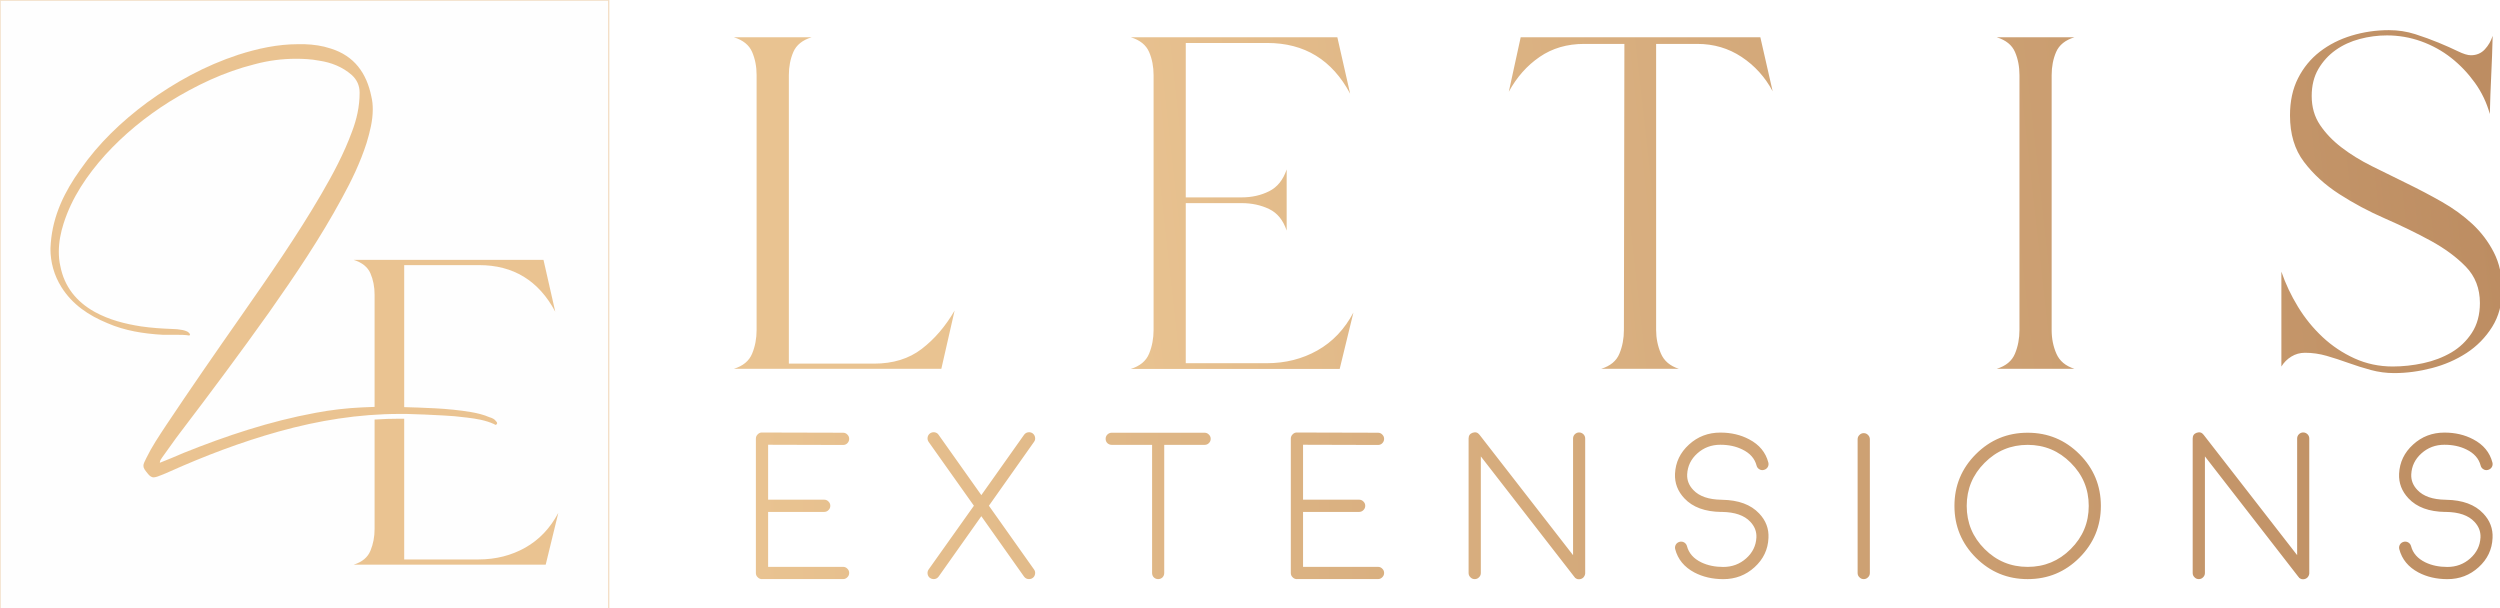
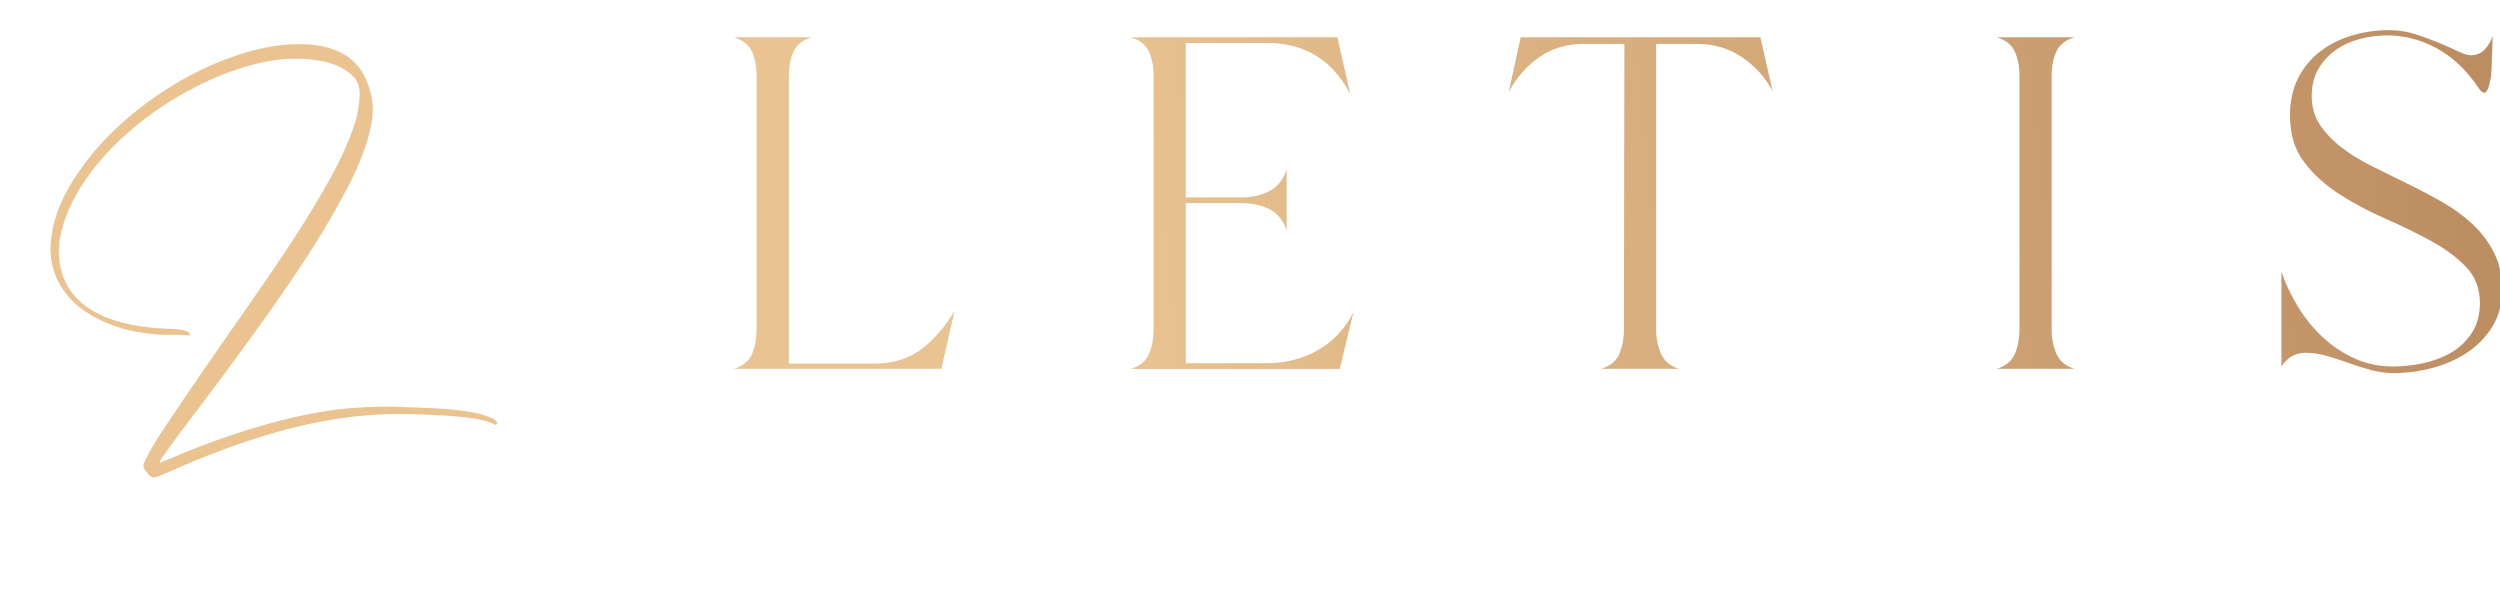
<svg xmlns="http://www.w3.org/2000/svg" viewBox="24.717 194.555 450.566 109.666">
  <defs>
    <linearGradient gradientUnits="userSpaceOnUse" x1="176.15" y1="325.24" x2="176.15" y2="421.15" id="gradient-2" gradientTransform="matrix(0.582, 5.218, -4.161, 0.464, 1904.684, -693.438)">
      <stop offset="0" style="stop-color: rgb(189, 141, 98);" />
      <stop offset="1" style="stop-color: rgb(233, 195, 145);" />
    </linearGradient>
    <linearGradient gradientUnits="userSpaceOnUse" x1="401.8" y1="439.493" x2="401.8" y2="482.03" id="gradient-3" gradientTransform="matrix(0, 11.854, -11.854, 0, 5864.217, -4302.867)">
      <stop offset="0" style="stop-color: rgb(189, 141, 98);" />
      <stop offset="1" style="stop-color: rgb(233, 195, 145);" />
    </linearGradient>
  </defs>
  <g transform="matrix(0.623, 0, 0, 0.623, -5.002, 144.806)" style="">
    <g>
      <g transform="matrix(1, 0, 0, 1, 115.78, -234.604)">
        <g>
-           <path d="M 166.71 325.24 C 164.06 326.06 162.3 327.48 161.43 329.49 C 160.56 331.5 160.13 333.74 160.13 336.2 L 160.13 419.65 L 184.79 419.65 C 190.27 419.65 194.86 418.24 198.56 415.4 C 202.26 412.57 205.43 408.87 208.08 404.3 L 204.24 421.15 L 144.22 421.15 C 146.87 420.33 148.63 418.87 149.5 416.77 C 150.37 414.67 150.8 412.39 150.8 409.92 L 150.8 336.2 C 150.8 333.73 150.37 331.5 149.5 329.49 C 148.63 327.48 146.87 326.06 144.22 325.24 L 166.71 325.24 Z M 265.64 409.92 L 265.64 336.2 C 265.64 333.73 265.21 331.5 264.34 329.49 C 263.47 327.48 261.71 326.06 259.06 325.24 L 318.8 325.24 L 322.5 341.55 C 317.29 331.78 309.3 326.89 298.52 326.89 L 274.95 326.89 L 274.95 371.56 L 291.12 371.56 C 294.04 371.56 296.69 370.97 299.07 369.78 C 301.45 368.59 303.13 366.49 304.14 363.48 L 304.14 381.16 C 303.13 378.15 301.44 376.07 299.07 374.93 C 296.69 373.79 294.04 373.22 291.12 373.22 L 274.95 373.22 L 274.95 419.53 L 298.38 419.53 C 303.77 419.53 308.66 418.3 313.04 415.83 C 317.42 413.36 320.89 409.71 323.45 404.87 L 319.48 421.18 L 259.05 421.18 C 261.7 420.36 263.46 418.9 264.33 416.8 C 265.21 414.67 265.64 412.38 265.64 409.92 Z M 371.84 325.24 L 441.17 325.24 L 444.73 340.86 C 442.54 336.75 439.54 333.44 435.75 330.93 C 431.96 328.42 427.69 327.16 422.94 327.16 L 411.02 327.16 L 411.02 409.92 C 411.02 412.3 411.48 414.56 412.39 416.7 C 413.3 418.85 415.04 420.33 417.6 421.15 L 395.13 421.15 C 397.78 420.33 399.54 418.87 400.4 416.77 C 401.27 414.67 401.7 412.39 401.7 409.92 L 401.84 327.16 L 390.19 327.16 C 385.26 327.16 380.96 328.42 377.31 330.93 C 373.65 333.44 370.69 336.8 368.4 341 L 371.84 325.24 Z M 532.02 325.24 C 529.37 326.06 527.61 327.48 526.74 329.49 C 525.87 331.5 525.44 333.74 525.44 336.2 L 525.44 409.92 C 525.44 412.39 525.89 414.67 526.81 416.77 C 527.72 418.87 529.46 420.33 532.02 421.15 L 509.55 421.15 C 512.2 420.33 513.96 418.87 514.83 416.77 C 515.7 414.67 516.13 412.39 516.13 409.92 L 516.13 336.2 C 516.13 333.73 515.7 331.5 514.83 329.49 C 513.96 327.48 512.2 326.06 509.55 325.24 L 532.02 325.24 Z M 591.91 393.07 C 593.09 396.54 594.7 399.92 596.7 403.21 C 598.71 406.5 601.09 409.42 603.83 411.98 C 606.57 414.54 609.65 416.59 613.08 418.15 C 616.51 419.7 620.18 420.48 624.11 420.48 C 627.03 420.48 629.98 420.16 632.95 419.52 C 635.92 418.88 638.61 417.85 641.04 416.44 C 643.46 415.02 645.45 413.13 647 410.75 C 648.55 408.37 649.33 405.5 649.33 402.12 C 649.33 397.92 647.98 394.43 645.29 391.64 C 642.59 388.86 639.19 386.34 635.08 384.1 C 630.97 381.86 626.56 379.72 621.86 377.66 C 617.15 375.61 612.75 373.25 608.64 370.6 C 604.53 367.95 601.13 364.85 598.43 361.28 C 595.73 357.72 594.39 353.24 594.39 347.85 C 594.39 343.74 595.16 340.16 596.72 337.09 C 598.27 334.03 600.37 331.47 603.02 329.42 C 605.67 327.37 608.73 325.81 612.2 324.76 C 615.67 323.71 619.28 323.18 623.02 323.18 C 625.67 323.18 628.2 323.57 630.62 324.34 C 633.04 325.12 635.3 325.94 637.4 326.81 C 639.5 327.68 641.35 328.5 642.95 329.28 C 644.55 330.06 645.8 330.44 646.72 330.44 C 648.36 330.44 649.71 329.87 650.76 328.73 C 651.81 327.59 652.56 326.29 653.02 324.83 C 652.93 328.67 652.79 332.43 652.61 336.13 C 652.43 339.83 652.29 343.6 652.2 347.44 C 651.29 344.15 649.85 341.14 647.88 338.4 C 645.91 335.66 643.63 333.26 641.03 331.21 C 638.43 329.16 635.52 327.56 632.33 326.41 C 629.13 325.27 625.84 324.7 622.46 324.7 C 619.81 324.7 617.19 325.04 614.58 325.73 C 611.98 326.42 609.65 327.49 607.59 328.95 C 605.54 330.41 603.87 332.24 602.59 334.43 C 601.31 336.62 600.67 339.23 600.67 342.24 C 600.67 345.44 601.47 348.22 603.07 350.6 C 604.67 352.98 606.74 355.15 609.3 357.11 C 611.86 359.08 614.78 360.88 618.07 362.52 C 621.36 364.16 624.74 365.83 628.21 367.52 C 631.68 369.21 635.06 370.99 638.35 372.86 C 641.64 374.73 644.56 376.86 647.12 379.23 C 649.68 381.61 651.76 384.35 653.35 387.45 C 654.95 390.56 655.75 394.16 655.75 398.27 C 655.75 402.38 654.79 405.97 652.87 409.03 C 650.95 412.09 648.49 414.6 645.47 416.57 C 642.45 418.53 639.1 420 635.4 420.95 C 631.7 421.91 628.07 422.39 624.51 422.39 C 622.23 422.39 619.99 422.09 617.8 421.5 C 615.61 420.91 613.44 420.22 611.29 419.45 C 609.14 418.68 607.04 417.99 604.99 417.4 C 602.94 416.81 600.86 416.51 598.75 416.51 C 597.29 416.51 595.96 416.88 594.78 417.61 C 593.59 418.34 592.63 419.3 591.9 420.49 L 591.9 393.07 L 591.91 393.07 Z" style="fill: url('#gradient-2');" />
+           <path d="M 166.71 325.24 C 164.06 326.06 162.3 327.48 161.43 329.49 C 160.56 331.5 160.13 333.74 160.13 336.2 L 160.13 419.65 L 184.79 419.65 C 190.27 419.65 194.86 418.24 198.56 415.4 C 202.26 412.57 205.43 408.87 208.08 404.3 L 204.24 421.15 L 144.22 421.15 C 146.87 420.33 148.63 418.87 149.5 416.77 C 150.37 414.67 150.8 412.39 150.8 409.92 L 150.8 336.2 C 150.8 333.73 150.37 331.5 149.5 329.49 C 148.63 327.48 146.87 326.06 144.22 325.24 L 166.71 325.24 Z M 265.64 409.92 L 265.64 336.2 C 265.64 333.73 265.21 331.5 264.34 329.49 C 263.47 327.48 261.71 326.06 259.06 325.24 L 318.8 325.24 L 322.5 341.55 C 317.29 331.78 309.3 326.89 298.52 326.89 L 274.95 326.89 L 274.95 371.56 L 291.12 371.56 C 294.04 371.56 296.69 370.97 299.07 369.78 C 301.45 368.59 303.13 366.49 304.14 363.48 L 304.14 381.16 C 303.13 378.15 301.44 376.07 299.07 374.93 C 296.69 373.79 294.04 373.22 291.12 373.22 L 274.95 373.22 L 274.95 419.53 L 298.38 419.53 C 303.77 419.53 308.66 418.3 313.04 415.83 C 317.42 413.36 320.89 409.71 323.45 404.87 L 319.48 421.18 L 259.05 421.18 C 261.7 420.36 263.46 418.9 264.33 416.8 C 265.21 414.67 265.64 412.38 265.64 409.92 Z M 371.84 325.24 L 441.17 325.24 L 444.73 340.86 C 442.54 336.75 439.54 333.44 435.75 330.93 C 431.96 328.42 427.69 327.16 422.94 327.16 L 411.02 327.16 L 411.02 409.92 C 411.02 412.3 411.48 414.56 412.39 416.7 C 413.3 418.85 415.04 420.33 417.6 421.15 L 395.13 421.15 C 397.78 420.33 399.54 418.87 400.4 416.77 C 401.27 414.67 401.7 412.39 401.7 409.92 L 401.84 327.16 L 390.19 327.16 C 385.26 327.16 380.96 328.42 377.31 330.93 C 373.65 333.44 370.69 336.8 368.4 341 L 371.84 325.24 Z M 532.02 325.24 C 529.37 326.06 527.61 327.48 526.74 329.49 C 525.87 331.5 525.44 333.74 525.44 336.2 L 525.44 409.92 C 525.44 412.39 525.89 414.67 526.81 416.77 C 527.72 418.87 529.46 420.33 532.02 421.15 L 509.55 421.15 C 512.2 420.33 513.96 418.87 514.83 416.77 C 515.7 414.67 516.13 412.39 516.13 409.92 L 516.13 336.2 C 516.13 333.73 515.7 331.5 514.83 329.49 C 513.96 327.48 512.2 326.06 509.55 325.24 L 532.02 325.24 Z M 591.91 393.07 C 593.09 396.54 594.7 399.92 596.7 403.21 C 598.71 406.5 601.09 409.42 603.83 411.98 C 606.57 414.54 609.65 416.59 613.08 418.15 C 616.51 419.7 620.18 420.48 624.11 420.48 C 627.03 420.48 629.98 420.16 632.95 419.52 C 635.92 418.88 638.61 417.85 641.04 416.44 C 643.46 415.02 645.45 413.13 647 410.75 C 648.55 408.37 649.33 405.5 649.33 402.12 C 649.33 397.92 647.98 394.43 645.29 391.64 C 642.59 388.86 639.19 386.34 635.08 384.1 C 630.97 381.86 626.56 379.72 621.86 377.66 C 617.15 375.61 612.75 373.25 608.64 370.6 C 604.53 367.95 601.13 364.85 598.43 361.28 C 595.73 357.72 594.39 353.24 594.39 347.85 C 594.39 343.74 595.16 340.16 596.72 337.09 C 598.27 334.03 600.37 331.47 603.02 329.42 C 605.67 327.37 608.73 325.81 612.2 324.76 C 615.67 323.71 619.28 323.18 623.02 323.18 C 625.67 323.18 628.2 323.57 630.62 324.34 C 633.04 325.12 635.3 325.94 637.4 326.81 C 639.5 327.68 641.35 328.5 642.95 329.28 C 644.55 330.06 645.8 330.44 646.72 330.44 C 648.36 330.44 649.71 329.87 650.76 328.73 C 651.81 327.59 652.56 326.29 653.02 324.83 C 652.93 328.67 652.79 332.43 652.61 336.13 C 651.29 344.15 649.85 341.14 647.88 338.4 C 645.91 335.66 643.63 333.26 641.03 331.21 C 638.43 329.16 635.52 327.56 632.33 326.41 C 629.13 325.27 625.84 324.7 622.46 324.7 C 619.81 324.7 617.19 325.04 614.58 325.73 C 611.98 326.42 609.65 327.49 607.59 328.95 C 605.54 330.41 603.87 332.24 602.59 334.43 C 601.31 336.62 600.67 339.23 600.67 342.24 C 600.67 345.44 601.47 348.22 603.07 350.6 C 604.67 352.98 606.74 355.15 609.3 357.11 C 611.86 359.08 614.78 360.88 618.07 362.52 C 621.36 364.16 624.74 365.83 628.21 367.52 C 631.68 369.21 635.06 370.99 638.35 372.86 C 641.64 374.73 644.56 376.86 647.12 379.23 C 649.68 381.61 651.76 384.35 653.35 387.45 C 654.95 390.56 655.75 394.16 655.75 398.27 C 655.75 402.38 654.79 405.97 652.87 409.03 C 650.95 412.09 648.49 414.6 645.47 416.57 C 642.45 418.53 639.1 420 635.4 420.95 C 631.7 421.91 628.07 422.39 624.51 422.39 C 622.23 422.39 619.99 422.09 617.8 421.5 C 615.61 420.91 613.44 420.22 611.29 419.45 C 609.14 418.68 607.04 417.99 604.99 417.4 C 602.94 416.81 600.86 416.51 598.75 416.51 C 597.29 416.51 595.96 416.88 594.78 417.61 C 593.59 418.34 592.63 419.3 591.9 420.49 L 591.9 393.07 L 591.91 393.07 Z" style="fill: url('#gradient-2');" />
        </g>
        <g>
-           <path d="M 152.36 481.99 C 151.87 481.99 151.45 481.81 151.12 481.46 C 150.76 481.13 150.59 480.71 150.59 480.22 L 150.59 441.35 C 150.59 440.86 150.77 440.44 151.12 440.11 C 151.47 439.74 151.89 439.56 152.36 439.58 L 175.81 439.64 C 176.3 439.64 176.72 439.82 177.05 440.17 C 177.41 440.52 177.58 440.94 177.58 441.41 C 177.58 441.9 177.4 442.33 177.05 442.68 C 176.72 443.02 176.3 443.18 175.81 443.18 L 154.13 443.12 L 154.13 459.01 L 170.35 459.01 C 170.84 459.01 171.26 459.19 171.59 459.54 C 171.95 459.88 172.12 460.29 172.12 460.78 C 172.12 461.27 171.94 461.69 171.59 462.02 C 171.26 462.37 170.84 462.55 170.35 462.55 L 154.13 462.55 L 154.13 478.44 L 175.81 478.44 C 176.3 478.44 176.72 478.62 177.05 478.97 C 177.41 479.31 177.58 479.72 177.58 480.21 C 177.58 480.7 177.4 481.12 177.05 481.45 C 176.72 481.8 176.3 481.98 175.81 481.98 L 152.36 481.98 L 152.36 481.99 Z M 230.64 439.81 C 231.03 440.1 231.27 440.49 231.35 440.96 C 231.45 441.45 231.35 441.89 231.05 442.29 L 218 460.76 L 231.05 479.19 C 231.35 479.6 231.44 480.05 231.35 480.52 C 231.27 481.01 231.04 481.4 230.64 481.67 C 230.33 481.89 229.98 481.99 229.61 481.99 C 229 481.99 228.52 481.74 228.16 481.25 L 215.81 463.79 L 203.46 481.25 C 203.1 481.74 202.62 481.99 202.01 481.99 C 201.64 481.99 201.29 481.88 200.98 481.67 C 200.59 481.39 200.35 481.01 200.27 480.52 C 200.19 480.05 200.29 479.6 200.57 479.19 L 213.66 460.76 L 200.57 442.3 C 200.29 441.91 200.2 441.46 200.27 440.97 C 200.35 440.5 200.58 440.11 200.98 439.82 C 201.39 439.54 201.84 439.45 202.31 439.52 C 202.8 439.6 203.19 439.84 203.46 440.26 L 215.81 457.69 L 228.16 440.26 C 228.46 439.85 228.84 439.6 229.31 439.52 C 229.81 439.44 230.25 439.54 230.64 439.81 Z M 265.21 443.15 L 253.54 443.15 C 253.05 443.15 252.63 442.98 252.27 442.65 C 251.94 442.32 251.77 441.9 251.77 441.41 C 251.77 440.92 251.94 440.5 252.27 440.17 C 252.63 439.82 253.05 439.64 253.54 439.64 L 280.39 439.64 C 280.88 439.64 281.3 439.82 281.63 440.17 C 281.99 440.5 282.16 440.92 282.16 441.41 C 282.16 441.9 281.98 442.32 281.63 442.65 C 281.3 442.99 280.88 443.15 280.39 443.15 L 268.72 443.15 L 268.72 480.22 C 268.72 480.71 268.55 481.14 268.22 481.49 C 267.87 481.83 267.44 481.99 266.95 481.99 C 266.48 481.99 266.06 481.82 265.71 481.49 C 265.37 481.14 265.21 480.71 265.21 480.22 L 265.21 443.15 Z M 307.11 481.99 C 306.62 481.99 306.2 481.81 305.87 481.46 C 305.51 481.13 305.34 480.71 305.34 480.22 L 305.34 441.35 C 305.34 440.86 305.52 440.44 305.87 440.11 C 306.22 439.74 306.64 439.56 307.11 439.58 L 330.56 439.64 C 331.05 439.64 331.47 439.82 331.8 440.17 C 332.16 440.52 332.33 440.94 332.33 441.41 C 332.33 441.9 332.15 442.33 331.8 442.68 C 331.47 443.02 331.05 443.18 330.56 443.18 L 308.88 443.12 L 308.88 459.01 L 325.1 459.01 C 325.59 459.01 326.01 459.19 326.34 459.54 C 326.7 459.88 326.87 460.29 326.87 460.78 C 326.87 461.27 326.69 461.69 326.34 462.02 C 326.01 462.37 325.59 462.55 325.1 462.55 L 308.88 462.55 L 308.88 478.44 L 330.56 478.44 C 331.05 478.44 331.47 478.62 331.8 478.97 C 332.16 479.31 332.33 479.72 332.33 480.21 C 332.33 480.7 332.15 481.12 331.8 481.45 C 331.47 481.8 331.05 481.98 330.56 481.98 L 307.11 481.98 L 307.11 481.99 Z M 387.4 481.37 L 387.34 481.31 L 360.31 446.49 L 360.31 480.22 C 360.31 480.71 360.13 481.13 359.78 481.46 C 359.45 481.81 359.03 481.99 358.54 481.99 C 358.05 481.99 357.63 481.81 357.3 481.46 C 356.95 481.13 356.77 480.71 356.77 480.22 L 356.77 441.32 C 356.77 440.47 357.16 439.91 357.95 439.64 C 358.76 439.37 359.42 439.56 359.93 440.23 L 386.99 475.06 L 386.99 441.33 C 386.99 440.84 387.16 440.42 387.49 440.09 C 387.85 439.74 388.26 439.56 388.73 439.56 C 389.22 439.56 389.64 439.74 390 440.09 C 390.33 440.43 390.5 440.84 390.5 441.33 L 390.5 480.23 C 390.5 480.19 390.5 480.23 390.5 480.35 C 390.5 480.41 390.49 480.47 390.47 480.53 C 390.47 480.57 390.46 480.62 390.44 480.68 C 390.42 480.76 390.4 480.82 390.38 480.86 C 390.36 480.9 390.34 480.95 390.32 481.01 C 390.3 481.07 390.27 481.12 390.23 481.16 C 390.21 481.2 390.18 481.25 390.14 481.31 C 390.1 481.37 390.06 481.42 390.02 481.46 C 390 481.48 389.96 481.52 389.9 481.58 C 389.87 481.604 389.846 481.623 389.829 481.636 C 389.823 481.644 389.796 481.665 389.75 481.7 C 389.73 481.72 389.7 481.74 389.66 481.76 C 389.6 481.8 389.54 481.83 389.48 481.85 C 389.44 481.87 389.4 481.89 389.36 481.91 C 389.3 481.93 389.23 481.95 389.15 481.97 C 389.09 481.99 389.05 482 389.03 482 C 388.91 482.02 388.8 482.03 388.7 482.03 C 388.58 482.03 388.46 482.02 388.34 482 L 388.22 481.97 C 388.12 481.93 388.04 481.9 387.98 481.88 C 387.96 481.86 387.92 481.83 387.86 481.79 C 387.78 481.75 387.71 481.71 387.65 481.67 C 387.63 481.65 387.59 481.62 387.53 481.58 C 387.52 481.49 387.46 481.43 387.4 481.37 Z M 429.89 462.56 C 425.16 462.5 421.6 461.19 419.2 458.63 C 417.27 456.58 416.36 454.21 416.48 451.51 C 416.64 448.18 417.99 445.37 420.53 443.06 C 423.05 440.76 426.07 439.6 429.6 439.6 C 432.71 439.6 435.49 440.25 437.93 441.55 C 440.87 443.09 442.72 445.32 443.48 448.26 C 443.6 448.73 443.54 449.18 443.3 449.59 C 443.04 450 442.68 450.27 442.21 450.39 C 441.74 450.53 441.29 450.47 440.88 450.21 C 440.47 449.97 440.2 449.62 440.08 449.15 C 439.55 447.1 438.17 445.55 435.95 444.48 C 434.1 443.57 431.98 443.12 429.6 443.12 C 427.02 443.12 424.81 443.95 422.96 445.6 C 421.11 447.25 420.12 449.28 420 451.68 C 419.92 453.37 420.51 454.88 421.77 456.2 C 423.48 458.03 426.21 458.98 429.95 459.03 C 429.998 459.032 430.046 459.035 430.093 459.041 C 430.108 459.04 430.124 459.04 430.14 459.04 C 434.87 459.12 438.43 460.44 440.83 463 C 442.76 465.03 443.66 467.39 443.52 470.09 C 443.38 473.42 442.04 476.23 439.5 478.54 C 436.98 480.84 433.96 482 430.43 482 C 427.31 481.99 424.54 481.35 422.09 480.07 C 419.16 478.51 417.31 476.27 416.54 473.33 C 416.42 472.88 416.48 472.44 416.72 472 C 416.97 471.59 417.34 471.32 417.81 471.2 C 418.26 471.08 418.71 471.14 419.14 471.38 C 419.55 471.64 419.82 471.99 419.94 472.44 C 420.47 474.49 421.85 476.05 424.08 477.14 C 425.93 478.03 428.05 478.47 430.43 478.47 C 433.01 478.47 435.22 477.64 437.07 475.99 C 438.92 474.34 439.91 472.32 440.03 469.94 C 440.11 468.23 439.52 466.71 438.26 465.39 C 436.55 463.56 433.82 462.61 430.08 462.55 C 430.015 462.55 429.952 462.547 429.89 462.541 L 429.89 462.56 Z M 472.85 480.22 C 472.85 480.71 472.67 481.13 472.32 481.46 C 471.98 481.81 471.57 481.99 471.08 481.99 C 470.59 481.99 470.17 481.81 469.84 481.46 C 469.48 481.13 469.31 480.71 469.31 480.22 L 469.31 441.53 C 469.31 441.04 469.49 440.62 469.84 440.29 C 470.17 439.94 470.59 439.76 471.08 439.76 C 471.57 439.76 471.99 439.94 472.32 440.29 C 472.67 440.63 472.85 441.04 472.85 441.53 L 472.85 480.22 Z M 518.5 481.99 C 512.65 481.99 507.66 479.92 503.52 475.79 C 499.39 471.66 497.32 466.66 497.32 460.81 C 497.32 454.96 499.39 449.97 503.52 445.84 C 507.66 441.7 512.65 439.64 518.5 439.64 C 524.35 439.64 529.34 441.71 533.48 445.84 C 537.61 449.97 539.68 454.97 539.68 460.81 C 539.68 466.66 537.61 471.65 533.48 475.79 C 529.34 479.93 524.35 481.99 518.5 481.99 Z M 518.5 443.15 C 513.64 443.15 509.48 444.88 506.04 448.35 C 502.59 451.8 500.87 455.95 500.87 460.81 C 500.87 465.68 502.59 469.83 506.04 473.28 C 509.49 476.73 513.64 478.45 518.5 478.45 C 523.37 478.45 527.52 476.73 530.97 473.28 C 534.43 469.83 536.17 465.68 536.17 460.81 C 536.17 455.95 534.44 451.79 530.97 448.35 C 527.52 444.89 523.36 443.15 518.5 443.15 Z M 596.87 481.37 L 596.81 481.31 L 569.78 446.49 L 569.78 480.22 C 569.78 480.71 569.6 481.13 569.25 481.46 C 568.92 481.81 568.5 481.99 568.01 481.99 C 567.52 481.99 567.1 481.81 566.77 481.46 C 566.42 481.13 566.24 480.71 566.24 480.22 L 566.24 441.32 C 566.24 440.47 566.63 439.91 567.42 439.64 C 568.23 439.37 568.89 439.56 569.4 440.23 L 596.46 475.06 L 596.46 441.33 C 596.46 440.84 596.63 440.42 596.96 440.09 C 597.32 439.74 597.73 439.56 598.2 439.56 C 598.69 439.56 599.11 439.74 599.47 440.09 C 599.8 440.43 599.97 440.84 599.97 441.33 L 599.97 480.23 C 599.97 480.19 599.97 480.23 599.97 480.35 C 599.97 480.41 599.96 480.47 599.94 480.53 C 599.94 480.57 599.93 480.62 599.91 480.68 C 599.89 480.76 599.87 480.82 599.85 480.86 C 599.83 480.9 599.81 480.95 599.79 481.01 C 599.77 481.07 599.74 481.12 599.7 481.16 C 599.68 481.2 599.65 481.25 599.61 481.31 C 599.57 481.37 599.53 481.42 599.49 481.46 C 599.47 481.48 599.43 481.52 599.37 481.58 C 599.34 481.604 599.316 481.623 599.299 481.636 C 599.293 481.644 599.266 481.665 599.22 481.7 C 599.2 481.72 599.17 481.74 599.13 481.76 C 599.07 481.8 599.01 481.83 598.95 481.85 C 598.91 481.87 598.87 481.89 598.83 481.91 C 598.77 481.93 598.7 481.95 598.62 481.97 C 598.56 481.99 598.52 482 598.5 482 C 598.38 482.02 598.27 482.03 598.17 482.03 C 598.05 482.03 597.93 482.02 597.81 482 L 597.69 481.97 C 597.59 481.93 597.51 481.9 597.45 481.88 C 597.43 481.86 597.39 481.83 597.33 481.79 C 597.25 481.75 597.18 481.71 597.12 481.67 C 597.1 481.65 597.06 481.62 597 481.58 C 596.99 481.49 596.94 481.43 596.87 481.37 Z M 639.36 462.56 C 634.63 462.5 631.07 461.19 628.67 458.63 C 626.74 456.58 625.83 454.21 625.95 451.51 C 626.11 448.18 627.46 445.37 630 443.06 C 632.52 440.76 635.54 439.6 639.07 439.6 C 642.18 439.6 644.96 440.25 647.4 441.55 C 650.34 443.09 652.19 445.32 652.95 448.26 C 653.07 448.73 653.01 449.18 652.77 449.59 C 652.51 450 652.15 450.27 651.68 450.39 C 651.21 450.53 650.76 450.47 650.35 450.21 C 649.94 449.97 649.67 449.62 649.55 449.15 C 649.02 447.1 647.64 445.55 645.42 444.48 C 643.57 443.57 641.45 443.12 639.07 443.12 C 636.49 443.12 634.28 443.95 632.43 445.6 C 630.58 447.25 629.59 449.28 629.47 451.68 C 629.39 453.37 629.98 454.88 631.24 456.2 C 632.95 458.03 635.68 458.98 639.42 459.03 C 639.468 459.032 639.516 459.035 639.563 459.041 C 639.578 459.04 639.594 459.04 639.61 459.04 C 644.34 459.12 647.9 460.44 650.3 463 C 652.23 465.03 653.13 467.39 652.99 470.09 C 652.85 473.42 651.51 476.23 648.97 478.54 C 646.45 480.84 643.43 482 639.9 482 C 636.78 481.99 634 481.35 631.56 480.07 C 628.63 478.51 626.78 476.27 626.01 473.33 C 625.89 472.88 625.95 472.44 626.19 472 C 626.44 471.59 626.81 471.32 627.28 471.2 C 627.73 471.08 628.18 471.14 628.61 471.38 C 629.02 471.64 629.29 471.99 629.41 472.44 C 629.94 474.49 631.32 476.05 633.55 477.14 C 635.4 478.03 637.52 478.47 639.9 478.47 C 642.48 478.47 644.69 477.64 646.54 475.99 C 648.39 474.34 649.38 472.32 649.5 469.94 C 649.58 468.23 648.99 466.71 647.73 465.39 C 646.02 463.56 643.29 462.61 639.55 462.55 C 639.485 462.55 639.422 462.547 639.36 462.541 L 639.36 462.56 Z" style="fill: url('#gradient-3');" />
-         </g>
+           </g>
      </g>
      <g class="st3" style="" transform="matrix(0.385, 0, 0, 0.385, 1.038, 9.369)">
-         <rect x="121.245" y="183.151" width="457.347" height="457.347" style="fill: rgba(174, 84, 84, 0.01); stroke: rgb(234, 195, 146); opacity: 0.54;" />
        <g>
          <path d="M 259.108 523.424 C 291.168 510.544 324.038 499.584 358.288 493.284 C 369.798 491.094 381.578 489.724 393.628 489.174 C 399.928 488.904 406.508 488.624 412.808 488.624 C 415.828 488.624 418.558 488.624 421.578 488.894 C 439.388 489.444 457.468 489.714 475.278 492.734 C 479.938 493.554 484.598 494.654 488.978 496.574 C 490.898 497.124 492.808 497.944 493.908 499.584 C 494.178 499.854 494.728 500.404 494.728 500.954 C 494.728 501.224 494.728 501.504 494.458 501.774 C 494.188 502.044 493.908 502.324 493.638 502.324 C 493.368 502.324 492.818 502.054 492.538 501.774 C 485.958 498.764 478.838 497.664 471.988 496.844 C 465.688 496.024 459.658 495.474 453.358 495.204 C 444.318 494.654 435.548 494.384 426.508 494.104 L 421.578 494.104 C 390.618 494.104 360.478 499.034 330.888 507.254 C 302.398 515.204 274.998 525.614 248.148 537.664 C 245.138 539.034 242.398 540.134 239.378 541.224 C 238.278 541.494 237.458 541.774 236.638 541.774 C 235.268 541.774 233.898 540.954 232.528 539.304 C 230.058 536.294 228.968 534.924 228.968 533.004 C 228.968 531.634 229.788 529.994 231.158 527.254 C 235.268 518.764 240.478 511.084 245.678 503.144 C 264.308 475.194 283.488 447.524 302.668 420.124 C 323.488 390.264 344.308 360.394 362.668 328.894 C 371.438 313.824 379.658 298.484 385.678 282.044 C 389.238 272.724 391.428 263.144 391.428 252.724 C 391.428 247.514 389.508 243.134 385.678 239.574 C 378.558 233.274 370.058 229.984 360.748 228.614 C 354.998 227.514 349.238 227.244 343.488 227.244 C 333.078 227.244 322.668 228.614 312.528 231.354 C 289.518 237.104 268.418 247.244 248.418 259.574 C 230.608 270.804 214.448 283.954 200.198 299.574 C 186.498 314.914 175.268 331.354 168.968 351.084 C 166.778 357.934 165.408 365.054 165.408 372.184 C 165.408 375.744 165.678 379.304 166.508 382.864 C 169.518 398.484 178.558 409.714 192.258 417.384 C 203.218 423.414 214.998 426.424 227.328 428.344 C 234.998 429.444 242.668 429.984 250.618 430.264 C 253.088 430.264 255.818 430.534 258.568 431.084 C 260.758 431.634 262.948 432.184 264.048 434.374 C 263.778 434.644 263.498 435.194 263.498 435.194 C 260.208 434.644 256.918 434.644 253.638 434.644 L 243.498 434.644 C 229.248 433.824 215.008 431.634 201.848 425.874 C 187.878 420.124 175.548 411.904 167.328 398.754 C 161.848 389.984 159.108 380.124 159.108 369.984 C 159.108 368.614 159.378 366.974 159.378 365.604 C 161.018 344.784 169.788 326.974 181.568 310.534 C 195.268 290.804 212.528 274.364 231.708 260.124 C 252.808 244.784 275.268 232.454 300.208 224.234 C 314.728 219.574 329.798 216.284 345.138 216.284 L 350.068 216.284 C 356.918 216.554 363.218 217.384 369.798 219.574 C 387.328 225.054 396.648 237.934 400.208 255.464 C 401.028 258.754 401.308 262.044 401.308 265.324 C 401.308 273.814 399.118 282.314 396.648 290.534 C 391.988 305.054 385.418 318.754 378.018 332.174 C 361.858 362.034 342.948 389.984 323.498 417.654 C 301.858 448.064 279.388 478.204 256.648 508.064 C 251.988 514.094 247.608 520.664 242.948 526.964 C 242.398 528.064 241.308 528.884 241.308 530.804 C 247.598 528.354 253.348 525.894 259.108 523.424 Z" style="fill: rgb(234, 195, 145);" />
        </g>
        <g style="">
-           <path d="M 515.868 594.594 C 505.398 600.474 493.718 603.434 480.868 603.434 L 424.918 603.434 L 424.918 497.694 L 421.588 497.694 C 415.318 497.694 409.028 497.894 402.678 498.324 L 402.678 580.534 C 402.678 586.434 401.638 591.874 399.558 596.894 C 397.498 601.914 393.288 605.384 386.978 607.364 L 531.248 607.364 L 540.728 568.434 C 534.608 579.984 526.328 588.694 515.868 594.594 Z M 399.558 388.494 C 401.638 393.294 402.678 398.634 402.678 404.514 L 402.678 489.914 L 424.918 489.914 L 424.918 382.284 L 481.188 382.284 C 506.928 382.284 526.008 393.954 538.428 417.284 L 529.588 378.354 L 386.978 378.354 C 393.278 380.324 397.498 383.714 399.558 388.494 Z" style="fill-opacity: 1; fill: rgb(234, 195, 145);" />
-         </g>
+           </g>
      </g>
    </g>
  </g>
</svg>